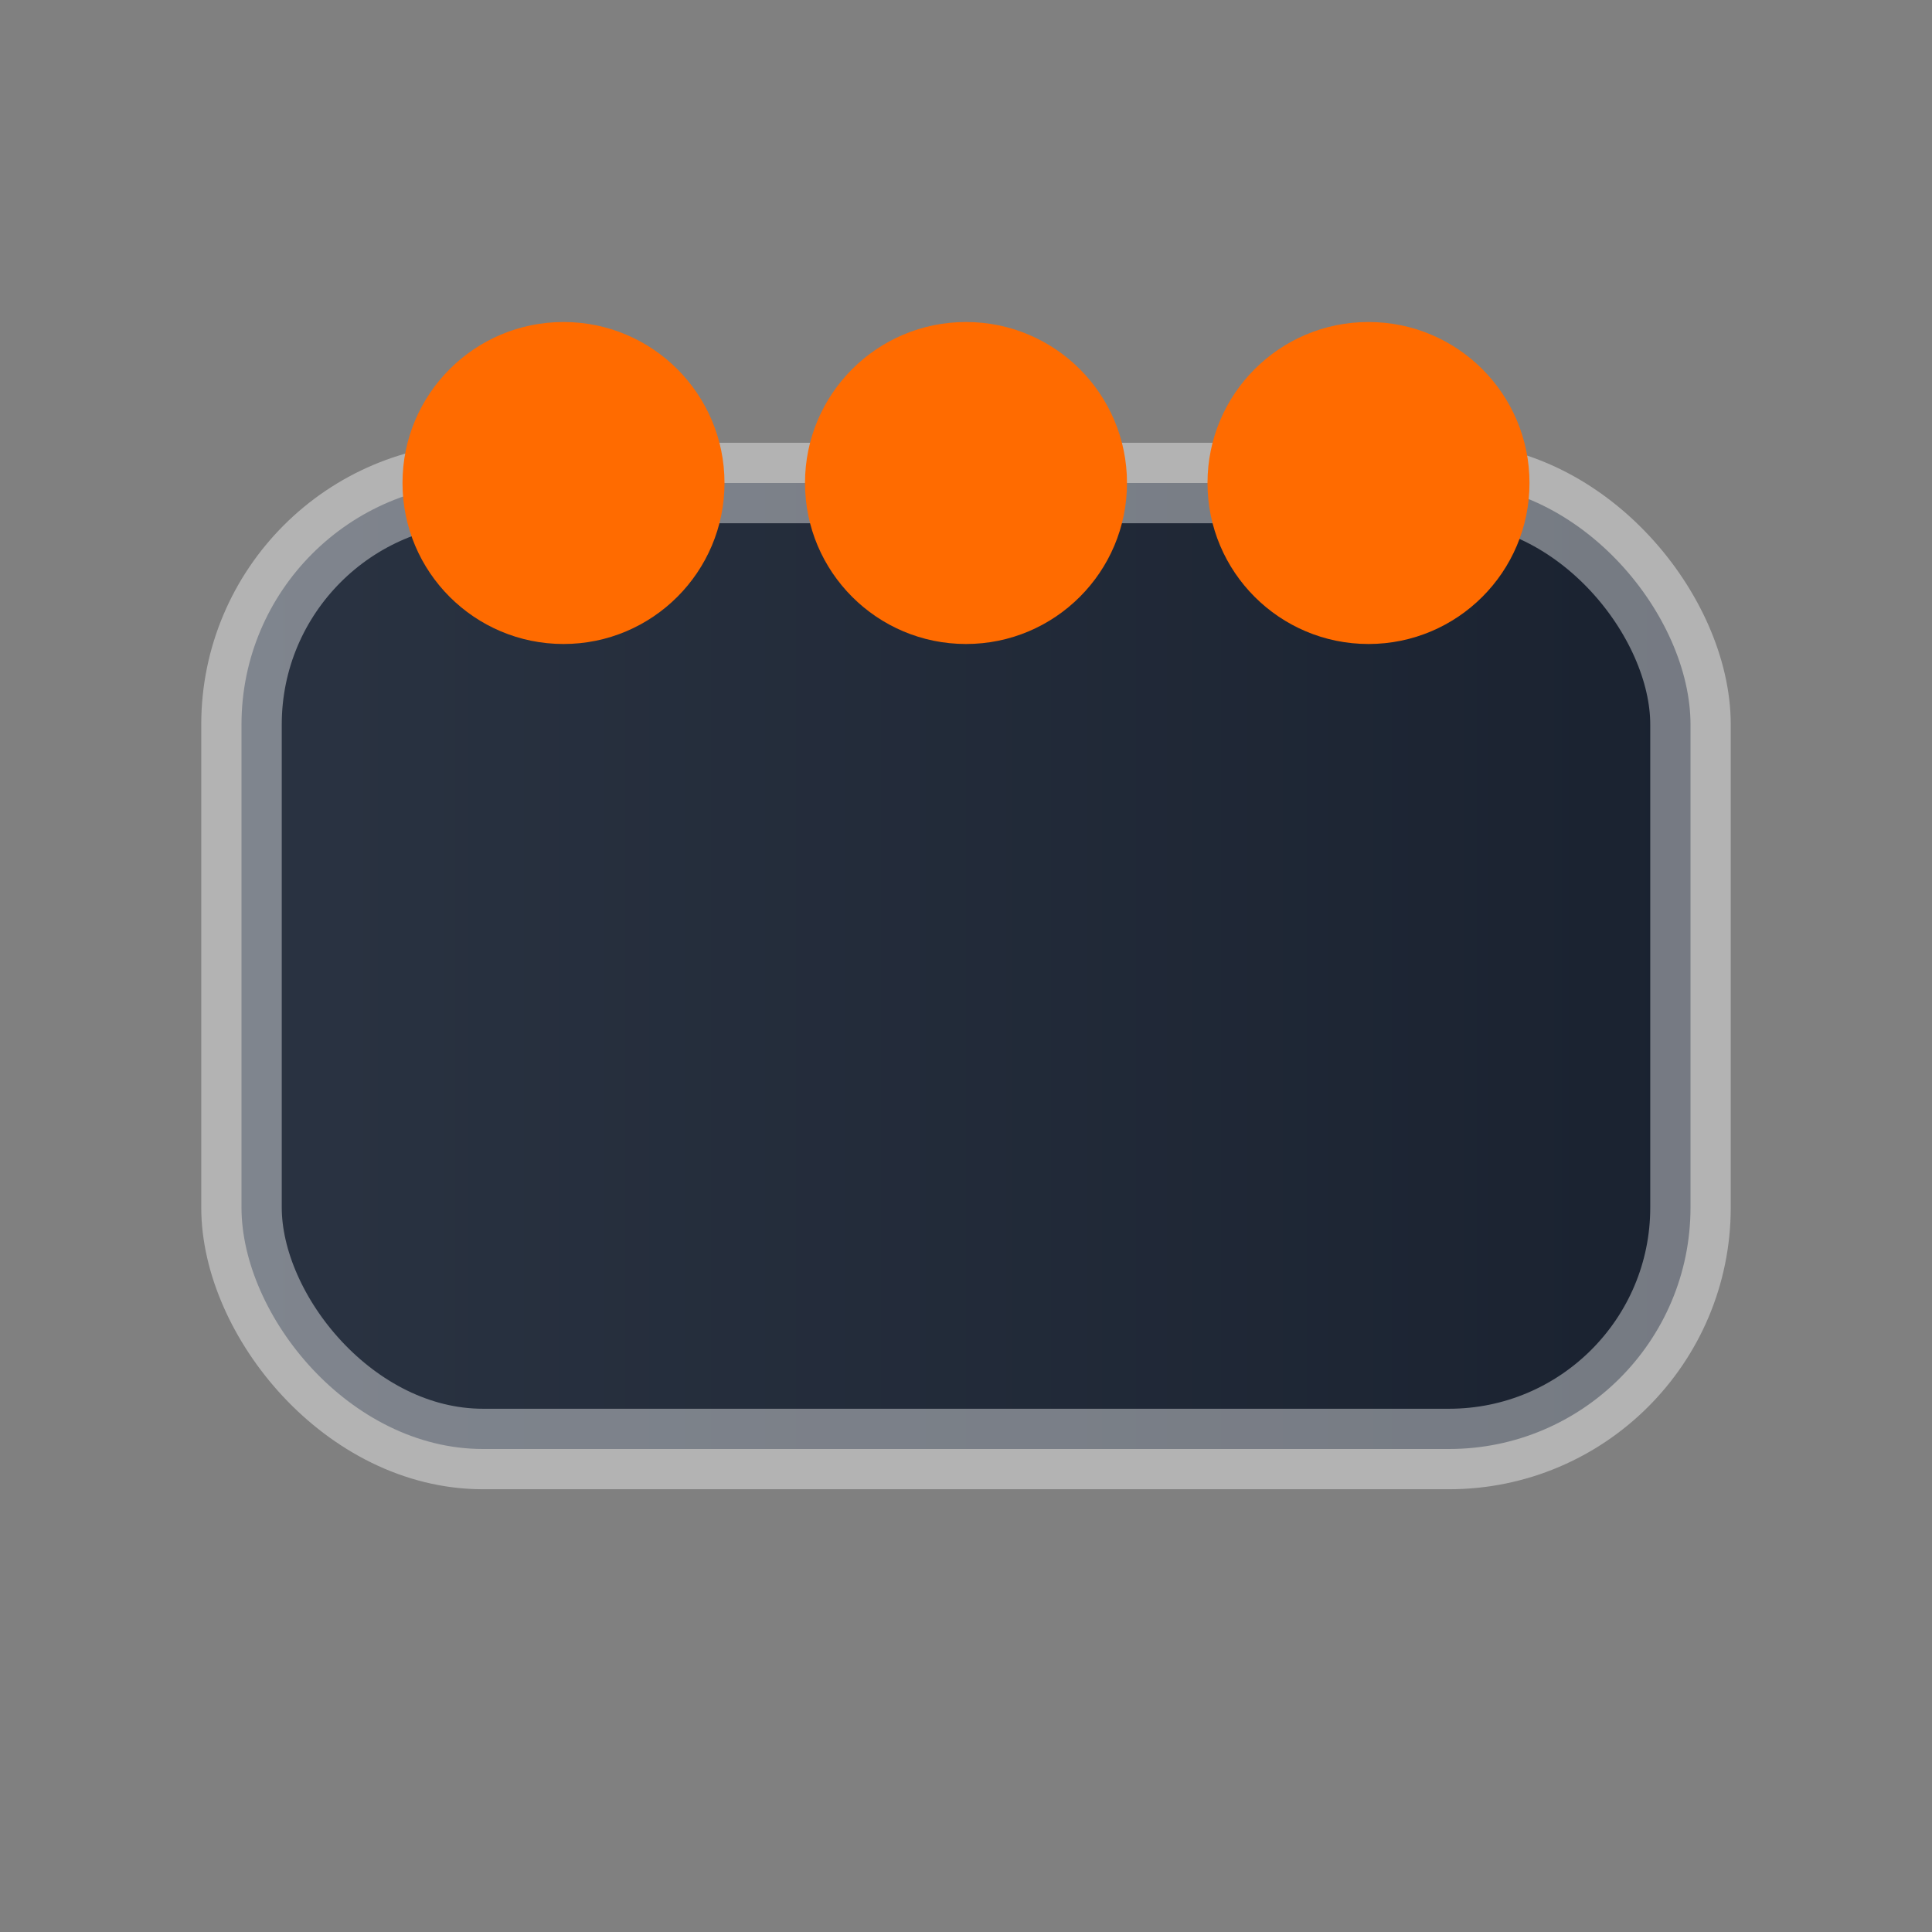
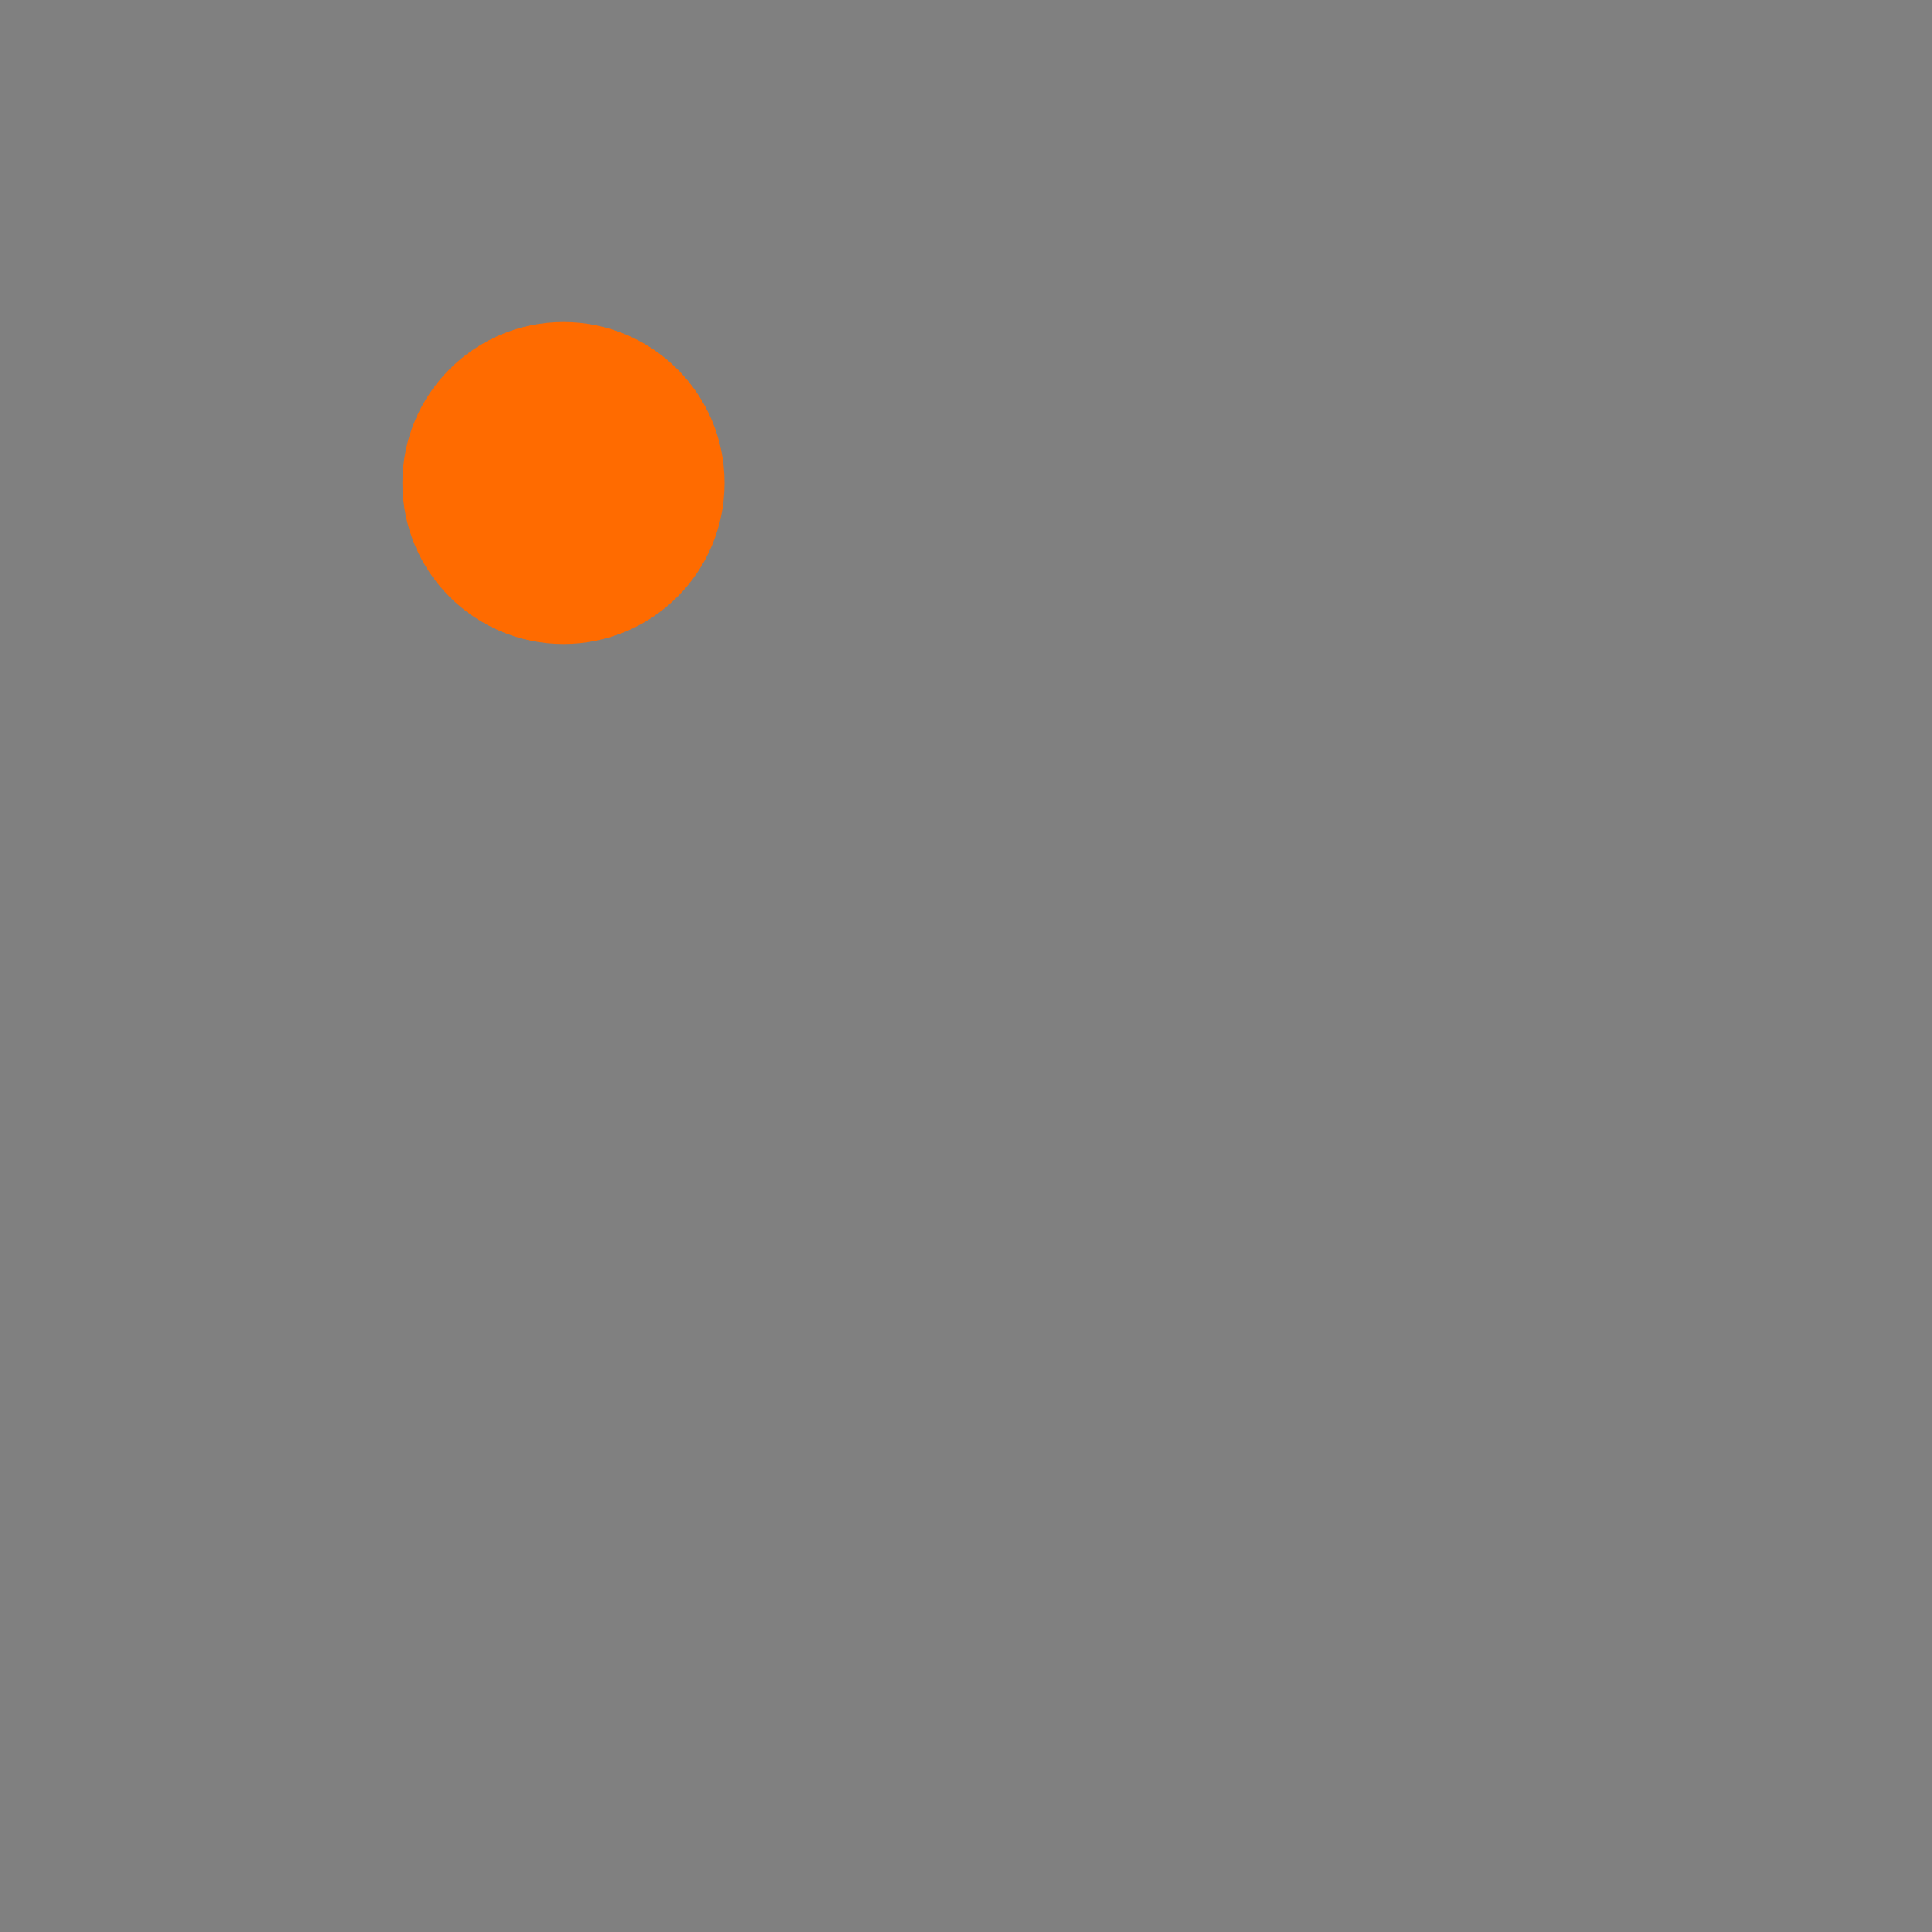
<svg xmlns="http://www.w3.org/2000/svg" viewBox="0 0 24 24">
  <rect x="0" y="0" width="24" height="24" fill="#808080" stroke="none" />
-   <rect x="3" y="6" width="18" height="12" rx="3" ry="3" fill="url(#g)" stroke="rgba(255,255,255,.4)" />
  <defs>
    <linearGradient id="g" x1="0" x2="1">
      <stop stop-color="#2A3342" />
      <stop offset="1" stop-color="#1A2230" />
    </linearGradient>
  </defs>
  <circle cx="7" cy="6" r="2" fill="#FF6B00" />
-   <circle cx="12" cy="6" r="2" fill="#FF6B00" />
-   <circle cx="17" cy="6" r="2" fill="#FF6B00" />
</svg>